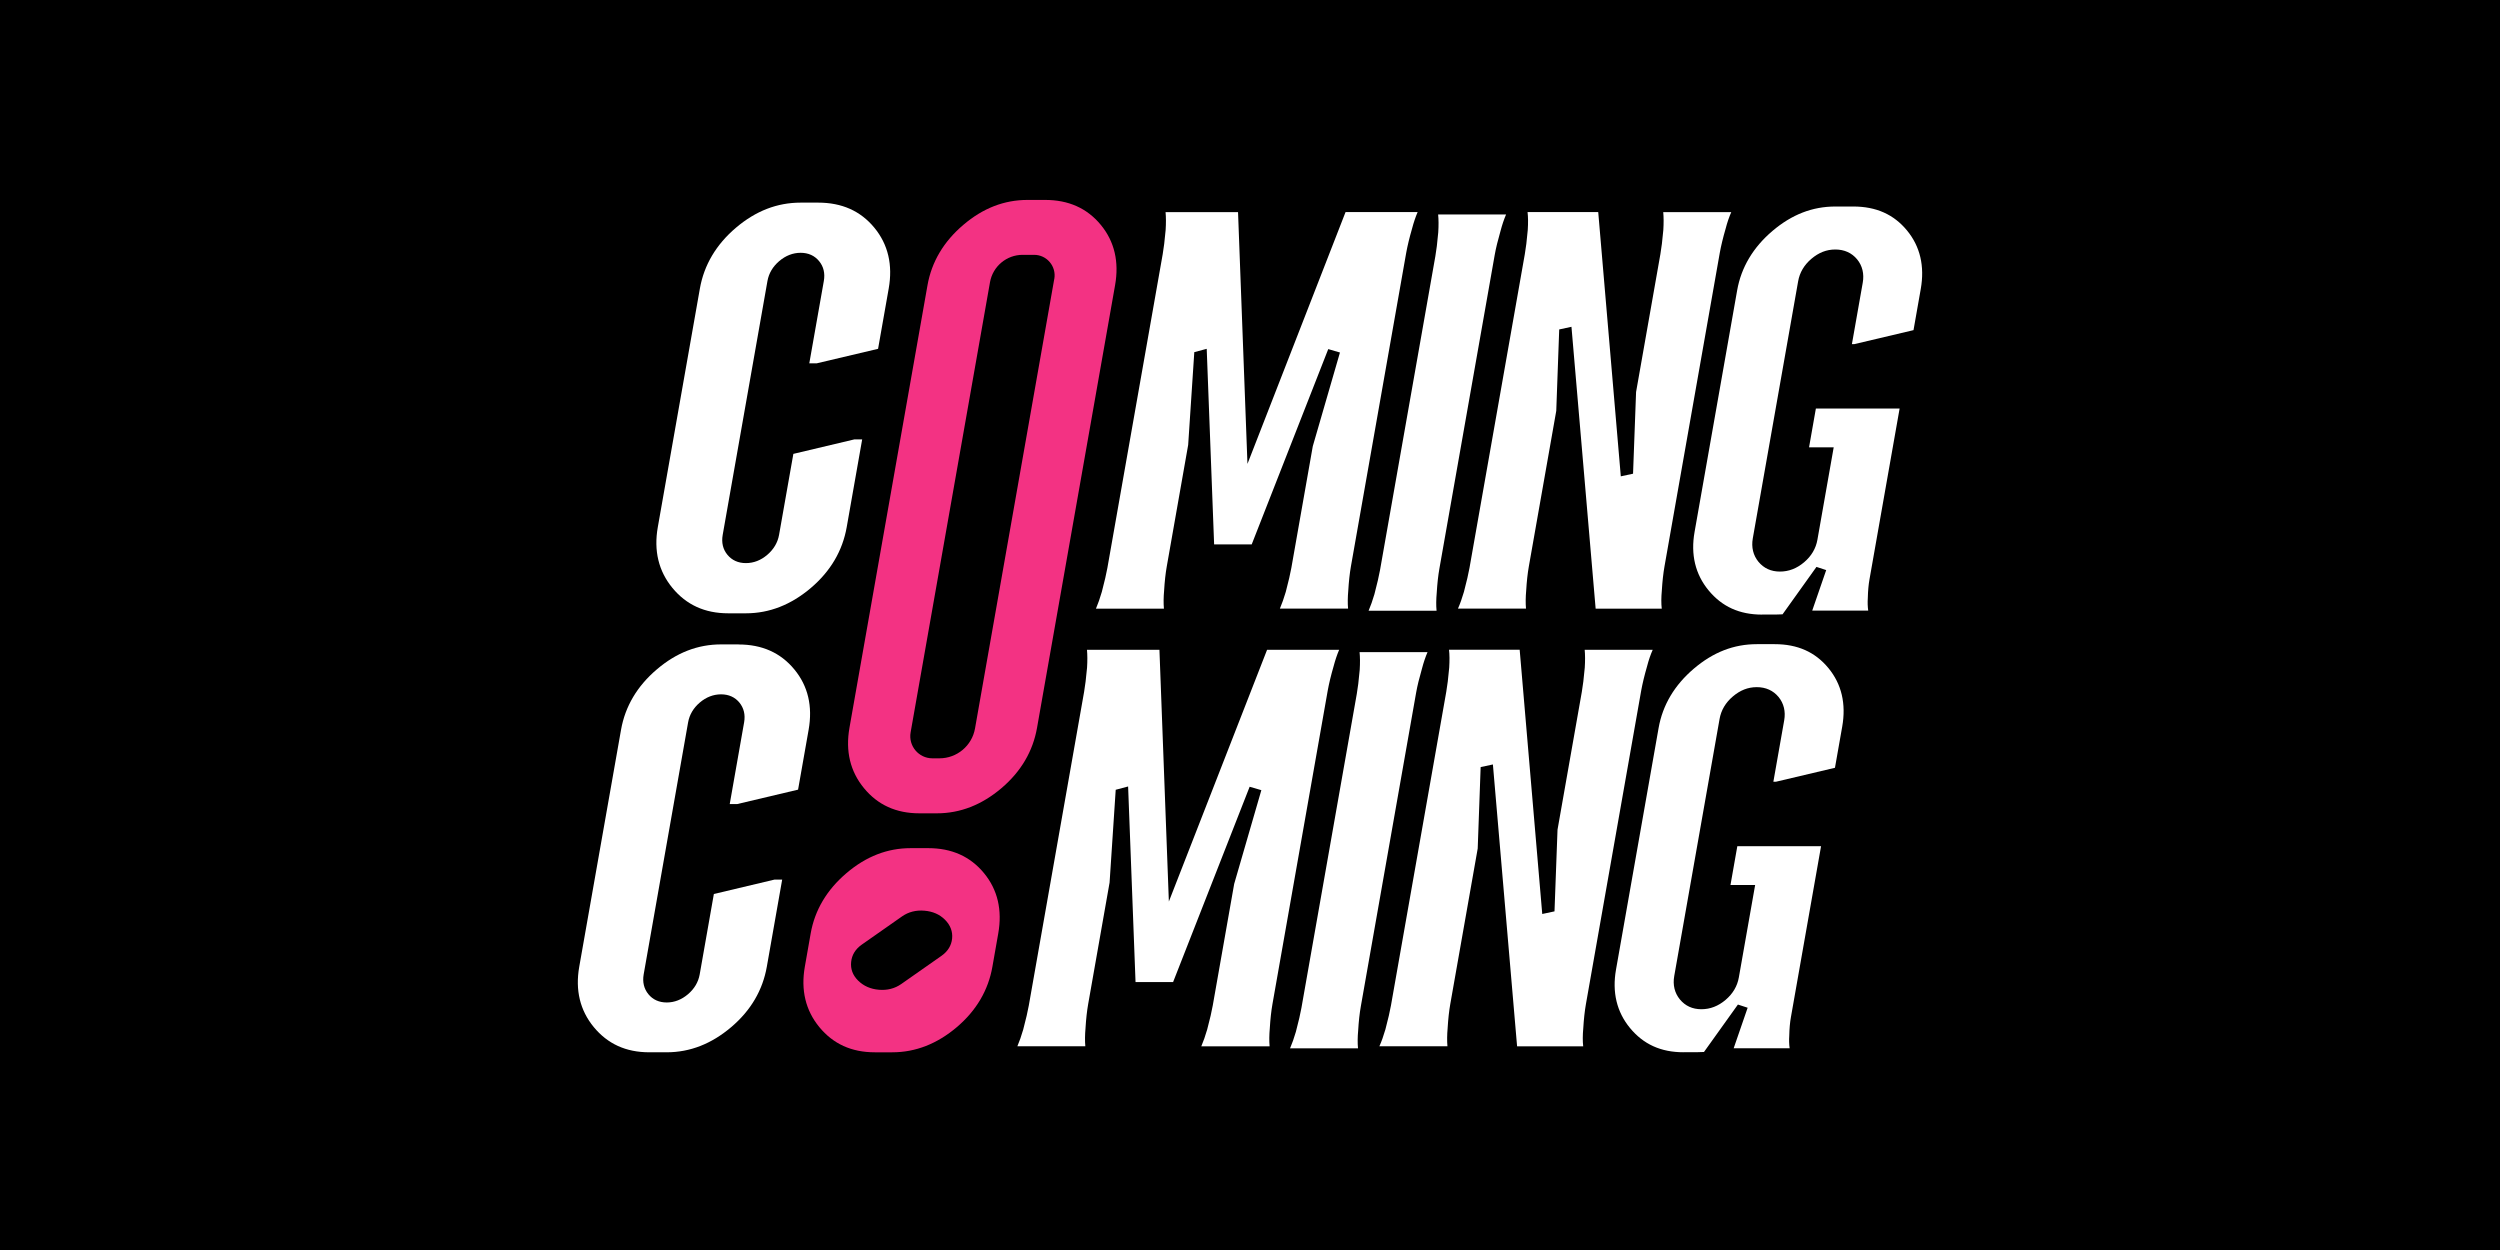
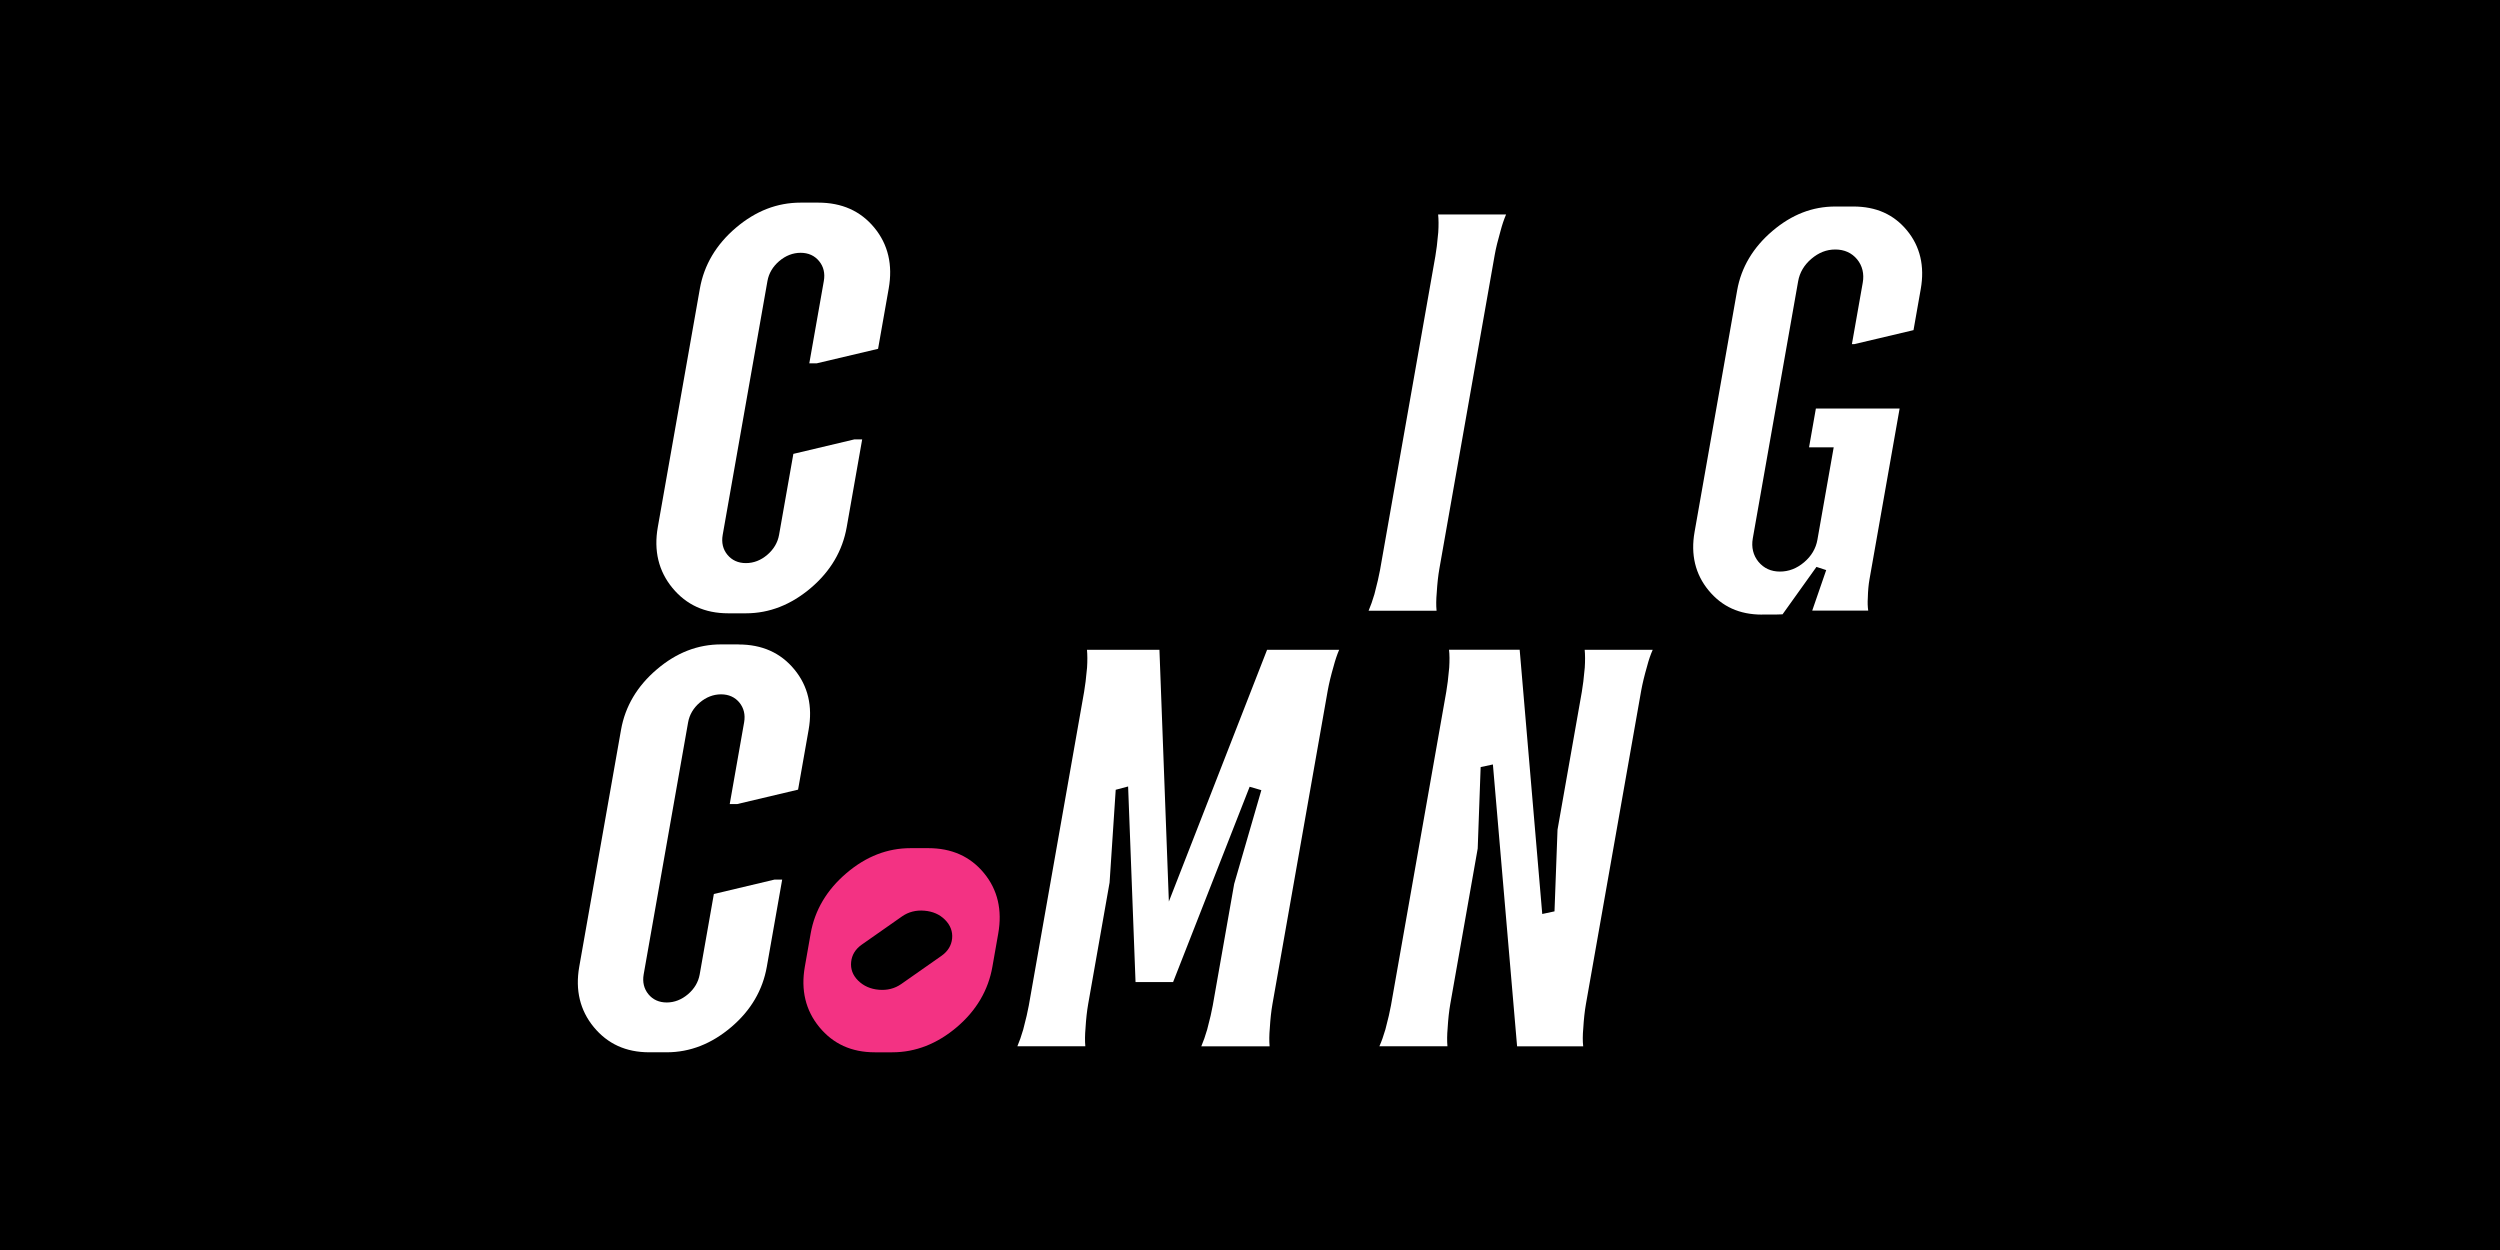
<svg xmlns="http://www.w3.org/2000/svg" width="200" height="100" viewBox="0 0 200 100" fill="none">
  <rect x="0" y="0" width="200" height="100" fill="#333333" stroke="none" />
  <g clip-path="url(#clip0_167_341)">
    <rect width="200" height="100" fill="black" />
-     <path d="M102.391 48.688C102.554 48.305 102.714 47.852 102.862 47.35C103.091 46.474 103.223 45.902 103.308 45.431L105.023 35.698L107.196 28.201L106.26 27.928L100.136 43.553H97.13L96.537 27.906L95.544 28.17L95.054 35.591L93.34 45.324C93.245 45.858 93.173 46.505 93.129 47.246C93.082 47.777 93.076 48.27 93.113 48.691H87.677C87.84 48.308 88 47.852 88.145 47.353C88.374 46.477 88.506 45.905 88.591 45.434L93.016 20.337C93.101 19.857 93.173 19.26 93.251 18.402C93.286 17.853 93.283 17.375 93.245 16.97H99.043L99.797 37.111L107.645 16.964H113.411C113.242 17.357 113.094 17.799 112.965 18.289C112.755 19.009 112.595 19.681 112.497 20.224L108.072 45.321C107.978 45.858 107.906 46.505 107.862 47.243C107.815 47.774 107.808 48.267 107.846 48.688H102.388H102.391Z" fill="white" />
    <path d="M109.489 48.854C109.652 48.474 109.809 48.031 109.954 47.535C110.183 46.659 110.315 46.087 110.4 45.616L114.828 20.5C114.913 20.026 114.982 19.454 115.06 18.588C115.095 18.038 115.092 17.561 115.051 17.155H120.487C120.318 17.548 120.17 17.991 120.041 18.481C119.828 19.216 119.671 19.863 119.577 20.394L115.148 45.509C115.054 46.043 114.982 46.69 114.938 47.431C114.891 47.959 114.884 48.437 114.925 48.857H109.492L109.489 48.854Z" fill="white" />
-     <path d="M127.651 48.688L125.717 26.144L124.737 26.355L124.501 32.868L122.306 45.321C122.212 45.855 122.139 46.502 122.095 47.243C122.048 47.774 122.042 48.267 122.08 48.688H116.637C116.803 48.317 116.963 47.868 117.114 47.35C117.344 46.474 117.475 45.902 117.56 45.431L121.985 20.334C122.07 19.86 122.146 19.244 122.221 18.399C122.256 17.828 122.252 17.357 122.205 16.967H127.858L129.664 38.107L130.644 37.896L130.886 31.364L132.83 20.337C132.915 19.86 132.99 19.244 133.066 18.402C133.1 17.853 133.097 17.375 133.059 16.97H138.502C138.333 17.35 138.179 17.793 138.05 18.296C137.839 19.018 137.679 19.69 137.582 20.23L133.157 45.327C133.063 45.861 132.99 46.508 132.946 47.249C132.896 47.802 132.893 48.289 132.94 48.694H127.664L127.651 48.688Z" fill="white" />
    <path d="M140.964 49.168C139.159 49.168 137.761 48.534 136.684 47.227C135.622 45.937 135.245 44.366 135.566 42.554L138.973 23.223C139.297 21.392 140.245 19.797 141.79 18.481C143.342 17.162 144.991 16.521 146.831 16.521H148.257C150.091 16.521 151.498 17.149 152.563 18.44C153.612 19.715 153.982 21.289 153.662 23.113L153.081 26.411L148.351 27.529H148.153L149.02 22.614C149.146 21.904 148.989 21.257 148.568 20.745C148.144 20.23 147.544 19.96 146.828 19.96C146.112 19.96 145.496 20.211 144.912 20.704C144.331 21.198 143.973 21.804 143.851 22.504L140.223 43.072C140.098 43.782 140.255 44.429 140.675 44.941C141.106 45.462 141.684 45.726 142.393 45.726C143.103 45.726 143.747 45.475 144.331 44.979C144.912 44.486 145.27 43.879 145.393 43.179L146.696 35.786H144.724L145.27 32.683H151.969L149.557 46.361C149.482 46.781 149.438 47.278 149.425 47.834C149.4 48.198 149.413 48.543 149.457 48.848H144.978L146.096 45.607L145.317 45.352L142.604 49.146L142.111 49.162H140.961L140.964 49.168Z" fill="white" />
    <path d="M65.463 16.21H64.056C62.172 16.21 60.46 16.873 58.877 18.217C57.294 19.561 56.324 21.198 55.991 23.082L52.624 42.171C52.291 44.055 52.687 45.691 53.795 47.036C54.904 48.38 56.377 49.065 58.261 49.065H59.669C61.553 49.065 63.286 48.38 64.869 47.036C66.452 45.691 67.404 44.055 67.737 42.171L68.974 35.151H68.352L63.469 36.31L62.325 42.79C62.216 43.411 61.892 43.949 61.383 44.385C60.874 44.822 60.294 45.048 59.672 45.048C59.05 45.048 58.554 44.818 58.196 44.385C57.837 43.952 57.706 43.411 57.816 42.79L61.396 22.482C61.506 21.86 61.829 21.323 62.338 20.887C62.85 20.453 63.428 20.224 64.05 20.224C64.672 20.224 65.168 20.453 65.526 20.887C65.884 21.32 66.016 21.86 65.906 22.482L64.744 29.065H65.344L70.246 27.906L71.097 23.082C71.43 21.198 71.056 19.561 69.948 18.217C68.839 16.87 67.341 16.21 65.457 16.21H65.463Z" fill="white" />
    <path d="M59.091 51.552H57.693C55.821 51.552 54.122 52.208 52.552 53.546C50.978 54.881 50.014 56.508 49.684 58.377L46.34 77.337C46.01 79.209 46.402 80.832 47.502 82.167C48.604 83.502 50.064 84.183 51.936 84.183H53.334C55.206 84.183 56.927 83.505 58.5 82.167C60.074 80.832 61.016 79.206 61.346 77.337L62.574 70.368H61.958L57.109 71.52L55.975 77.956C55.865 78.571 55.545 79.108 55.039 79.538C54.533 79.969 53.956 80.198 53.34 80.198C52.724 80.198 52.228 79.972 51.873 79.538C51.519 79.105 51.387 78.571 51.493 77.956L55.049 57.786C55.158 57.171 55.479 56.634 55.984 56.203C56.49 55.773 57.068 55.547 57.684 55.547C58.299 55.547 58.795 55.773 59.15 56.203C59.505 56.637 59.637 57.171 59.53 57.786L58.378 64.325H58.974L63.846 63.172L64.69 58.383C65.02 56.511 64.65 54.887 63.547 53.553C62.445 52.215 60.959 51.558 59.087 51.558L59.091 51.552Z" fill="white" />
    <path d="M96.106 83.7C96.27 83.317 96.43 82.861 96.574 82.362C96.804 81.489 96.936 80.917 97.02 80.443L98.735 70.71L100.908 63.213L99.972 62.94L93.848 78.565H90.843L90.249 62.918L89.257 63.182L88.767 70.603L87.052 80.336C86.958 80.87 86.885 81.517 86.841 82.258C86.794 82.789 86.788 83.285 86.826 83.703H81.389C81.553 83.32 81.713 82.864 81.857 82.365C82.087 81.489 82.218 80.917 82.303 80.446L86.728 55.349C86.813 54.868 86.885 54.272 86.964 53.414C86.999 52.865 86.995 52.387 86.958 51.982H92.755L93.509 72.123L101.367 51.982H107.133C106.964 52.375 106.816 52.818 106.687 53.308C106.477 54.027 106.317 54.699 106.219 55.242L101.794 80.339C101.7 80.876 101.628 81.523 101.584 82.261C101.537 82.792 101.53 83.285 101.568 83.706H96.109L96.106 83.7Z" fill="white" />
-     <path d="M103.204 83.866C103.368 83.486 103.525 83.043 103.669 82.547C103.898 81.674 104.03 81.103 104.115 80.628L108.543 55.512C108.628 55.038 108.697 54.467 108.776 53.6C108.81 53.05 108.807 52.573 108.766 52.168H114.203C114.033 52.56 113.886 53.003 113.757 53.493C113.543 54.228 113.386 54.875 113.292 55.406L108.864 80.521C108.77 81.052 108.697 81.699 108.653 82.444C108.606 82.971 108.6 83.448 108.641 83.869H103.207L103.204 83.866Z" fill="white" />
    <path d="M121.367 83.7L119.432 61.156L118.452 61.367L118.217 67.88L116.021 80.333C115.927 80.867 115.855 81.514 115.811 82.255C115.764 82.786 115.757 83.279 115.795 83.7H110.352C110.519 83.329 110.679 82.88 110.83 82.362C111.059 81.489 111.191 80.917 111.276 80.443L115.701 55.346C115.786 54.872 115.861 54.256 115.937 53.411C115.971 52.84 115.968 52.369 115.921 51.979H121.574L123.38 73.119L124.36 72.909L124.602 66.376L126.546 55.349C126.63 54.872 126.706 54.256 126.781 53.414C126.816 52.865 126.813 52.387 126.775 51.982H132.218C132.048 52.362 131.894 52.805 131.765 53.308C131.555 54.03 131.395 54.702 131.297 55.242L126.872 80.339C126.778 80.873 126.706 81.52 126.662 82.261C126.612 82.817 126.608 83.301 126.656 83.706H121.379L121.367 83.7Z" fill="white" />
-     <path d="M134.68 84.18C132.874 84.18 131.476 83.546 130.399 82.239C129.338 80.952 128.961 79.378 129.281 77.566L132.689 58.235C133.012 56.404 133.961 54.809 135.506 53.493C137.057 52.174 138.706 51.533 140.547 51.533H141.973C143.807 51.533 145.214 52.161 146.278 53.452C147.327 54.727 147.698 56.301 147.378 58.125L146.797 61.423L142.067 62.541H141.869L142.736 57.626C142.861 56.916 142.704 56.269 142.283 55.757C141.859 55.242 141.26 54.972 140.544 54.972C139.827 54.972 139.212 55.223 138.628 55.717C138.047 56.21 137.689 56.816 137.566 57.516L133.939 78.084C133.813 78.794 133.97 79.441 134.391 79.953C134.821 80.474 135.399 80.738 136.109 80.738C136.819 80.738 137.463 80.487 138.047 79.991C138.628 79.498 138.986 78.891 139.108 78.191L140.412 70.798H138.439L138.986 67.695H145.685L143.273 81.373C143.197 81.793 143.153 82.29 143.141 82.846C143.116 83.21 143.128 83.555 143.172 83.86H138.694L139.812 80.619L139.033 80.364L136.319 84.158L135.826 84.174H134.677L134.68 84.18Z" fill="white" />
-     <path d="M88.063 17.988C86.964 16.653 85.475 15.994 83.607 15.994H82.209C80.337 15.994 78.641 16.65 77.068 17.988C75.497 19.323 74.53 20.947 74.2 22.818L67.957 58.223C67.627 60.092 68.019 61.718 69.119 63.053C70.218 64.388 71.681 65.066 73.553 65.066H74.951C76.82 65.066 78.544 64.388 80.117 63.053C81.688 61.718 82.633 60.095 82.963 58.223L89.206 22.818C89.536 20.95 89.166 19.323 88.063 17.988ZM84.341 22.316L78.001 58.279C77.756 59.661 76.556 60.666 75.155 60.666H74.593C73.494 60.666 72.658 59.674 72.85 58.587L79.2 22.576C79.423 21.311 80.526 20.387 81.81 20.387H82.727C83.748 20.387 84.52 21.308 84.345 22.313L84.341 22.316Z" fill="#F33283" />
    <path d="M78.717 69.847C77.617 68.512 76.129 67.852 74.26 67.852H72.862C70.99 67.852 69.295 68.509 67.721 69.847C66.151 71.181 65.183 72.805 64.854 74.677L64.386 77.34C64.056 79.209 64.449 80.836 65.548 82.171C66.647 83.505 68.111 84.184 69.982 84.184H71.38C73.249 84.184 74.973 83.505 76.546 82.171C78.117 80.836 79.062 79.212 79.392 77.34L79.86 74.677C80.189 72.808 79.819 71.181 78.717 69.847ZM76.169 75.079C76.116 75.635 75.83 76.106 75.318 76.467L72.096 78.725C71.584 79.083 70.978 79.237 70.315 79.181C69.65 79.127 69.084 78.879 68.648 78.446C68.211 78.009 68.035 77.516 68.092 76.957C68.145 76.401 68.431 75.93 68.943 75.569L72.165 73.311C72.677 72.953 73.283 72.799 73.946 72.855C74.609 72.909 75.161 73.141 75.598 73.578C76.034 74.014 76.223 74.523 76.169 75.079Z" fill="#F33283" />
  </g>
  <defs>
    <clipPath id="clip0_167_341">
      <rect width="200" height="100" fill="white" />
    </clipPath>
  </defs>
</svg>